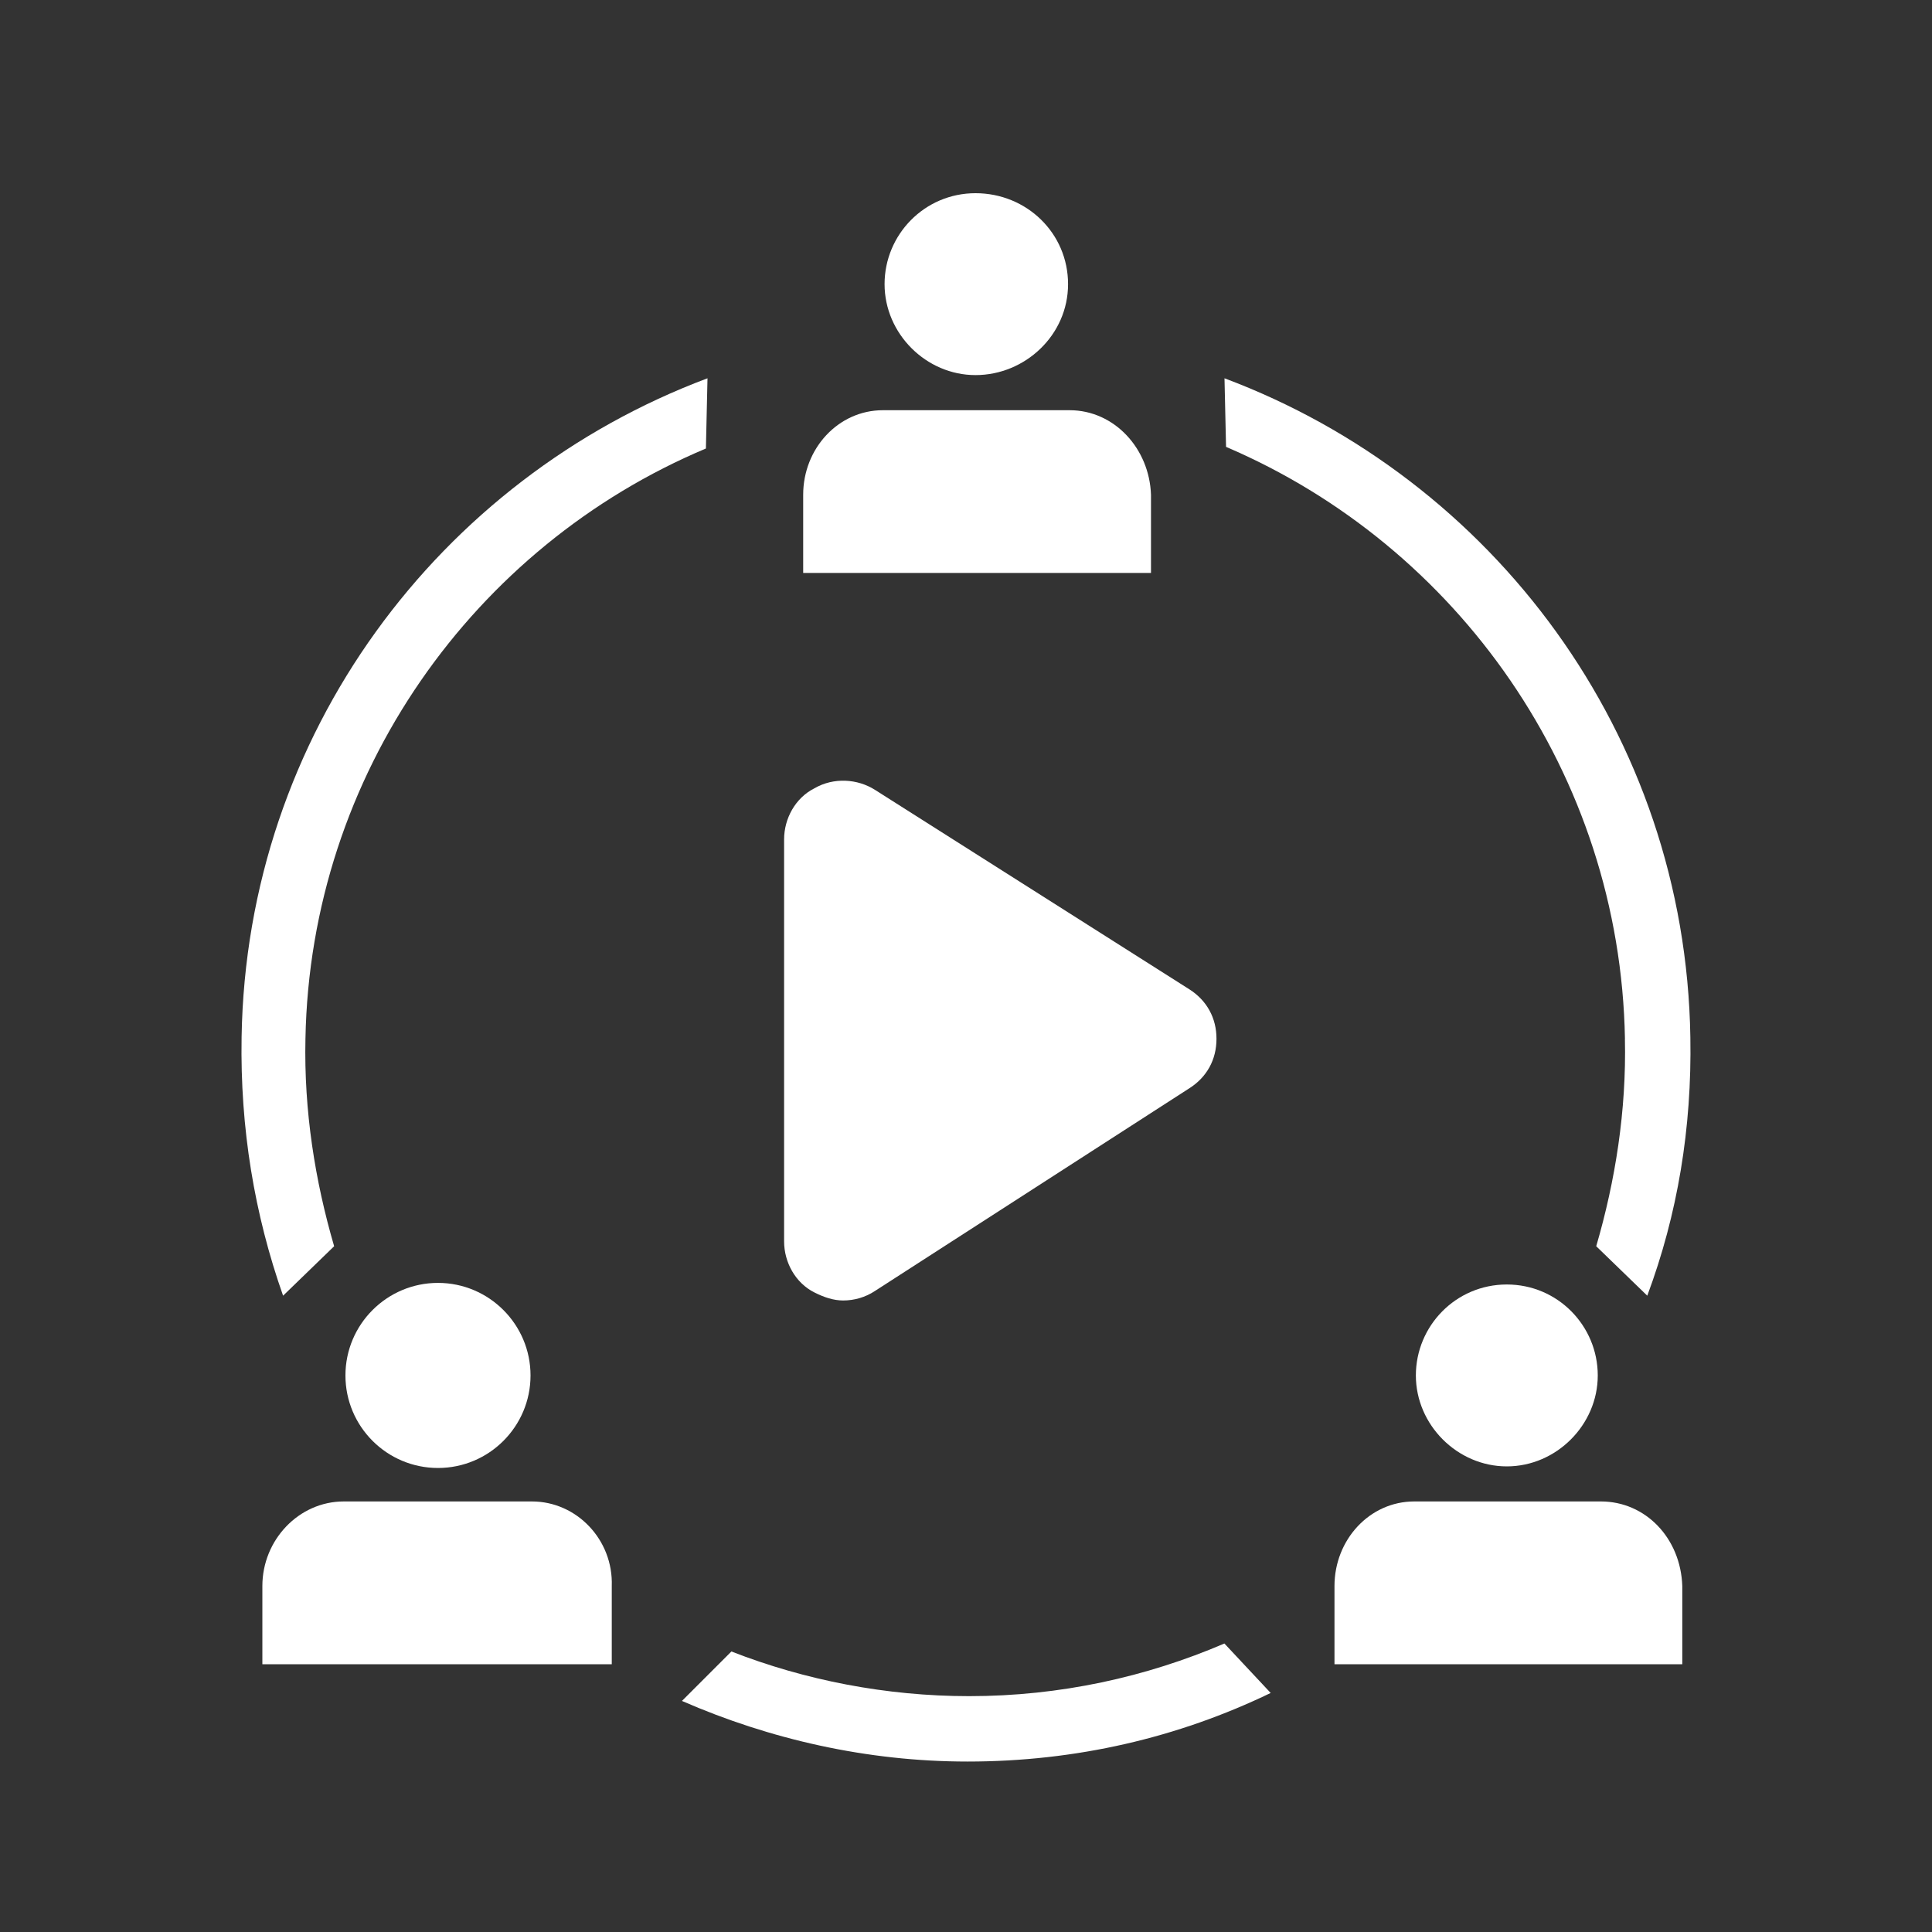
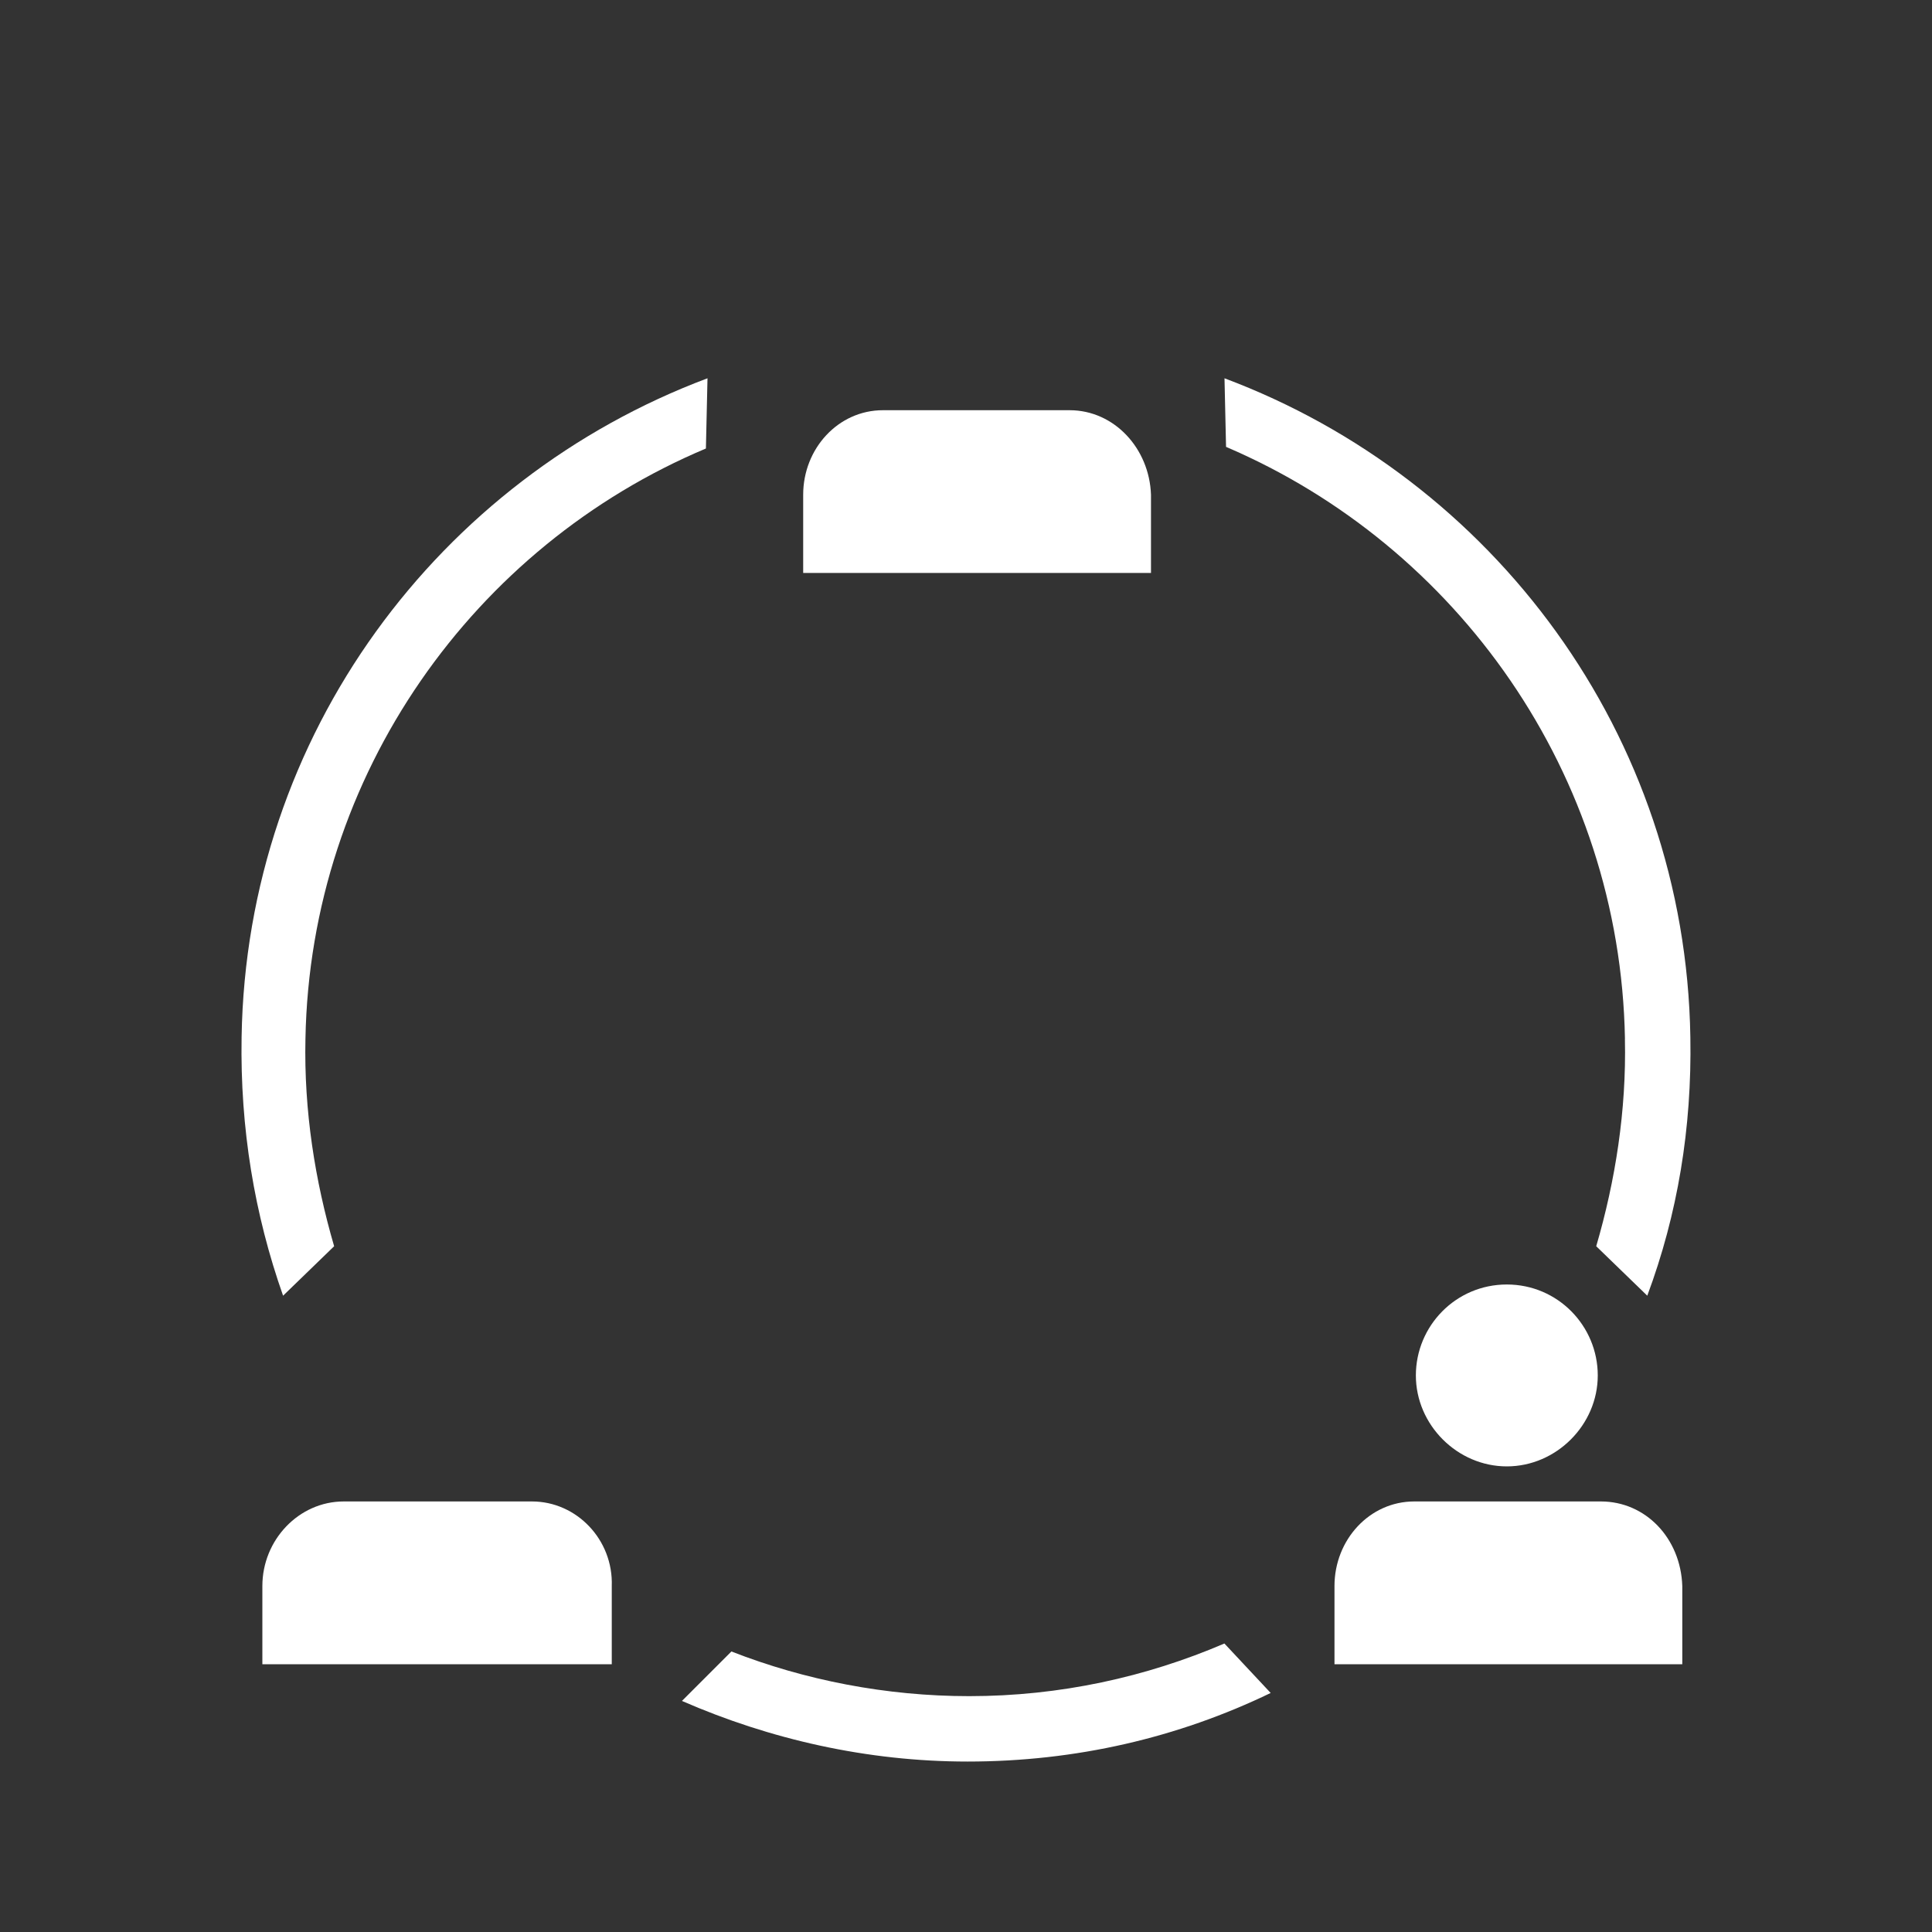
<svg xmlns="http://www.w3.org/2000/svg" width="40" height="40" viewBox="0 0 40 40" fill="none">
  <rect x="0" y="0" width="40" height="40" fill="#333333" stroke="none" />
  <path d="M31.197 26.594C30.14 26.594 29.314 27.453 29.314 28.477C29.314 29.501 30.173 30.36 31.197 30.36C32.221 30.36 33.08 29.501 33.08 28.477C33.08 27.453 32.254 26.594 31.197 26.594Z" fill="white" />
  <path d="M33.145 31.086H29.28C28.356 31.086 27.629 31.879 27.629 32.837V34.456H34.83V32.837C34.797 31.846 34.07 31.086 33.145 31.086Z" fill="white" />
-   <path d="M20.197 4C19.14 4 18.314 4.859 18.314 5.883C18.314 6.907 19.173 7.766 20.197 7.766C21.221 7.766 22.113 6.94 22.113 5.883C22.113 4.826 21.254 4 20.197 4Z" fill="white" />
  <path d="M22.145 8.493H18.28C17.356 8.493 16.629 9.286 16.629 10.243V11.862H23.83V10.243C23.797 9.285 23.07 8.493 22.145 8.493H22.145Z" fill="white" />
-   <path d="M9.068 26.561C8.011 26.561 7.152 27.42 7.152 28.477C7.152 29.535 8.011 30.393 9.068 30.393C10.125 30.393 10.984 29.535 10.984 28.477C10.984 27.421 10.125 26.561 9.068 26.561Z" fill="white" />
  <path d="M11.014 31.086H7.116C6.191 31.086 5.432 31.879 5.432 32.837V34.456H12.666V32.837C12.699 31.879 11.939 31.086 11.014 31.086H11.014Z" fill="white" />
  <path d="M33.642 21.508C33.675 22.994 33.444 24.447 33.048 25.802L34.105 26.826C34.733 25.141 35.03 23.357 34.997 21.474C34.898 15.198 30.901 9.913 25.352 7.832L25.384 9.252C30.174 11.3 33.544 16.024 33.643 21.507L33.642 21.508Z" fill="white" />
  <path d="M6.324 21.508C6.291 22.994 6.522 24.447 6.918 25.802L5.861 26.826C5.267 25.141 4.97 23.358 5.002 21.474C5.102 15.198 9.099 9.913 14.648 7.832L14.615 9.286C9.825 11.3 6.423 16.024 6.324 21.508L6.324 21.508Z" fill="white" />
  <path d="M25.35 34.027C23.732 34.721 21.948 35.117 20.065 35.117C18.347 35.117 16.663 34.786 15.143 34.192L14.119 35.216C15.936 36.009 17.951 36.471 20.032 36.471C22.278 36.471 24.392 35.976 26.308 35.051L25.35 34.027Z" fill="white" />
-   <path d="M18.117 16.354C17.754 16.123 17.259 16.09 16.862 16.321C16.466 16.519 16.234 16.949 16.234 17.378V25.702C16.234 26.132 16.466 26.561 16.862 26.759C17.06 26.859 17.258 26.925 17.456 26.925C17.688 26.925 17.919 26.859 18.117 26.727L24.625 22.531C24.988 22.3 25.186 21.937 25.186 21.507C25.186 21.078 24.988 20.715 24.625 20.483L18.117 16.354Z" fill="white" />
</svg>